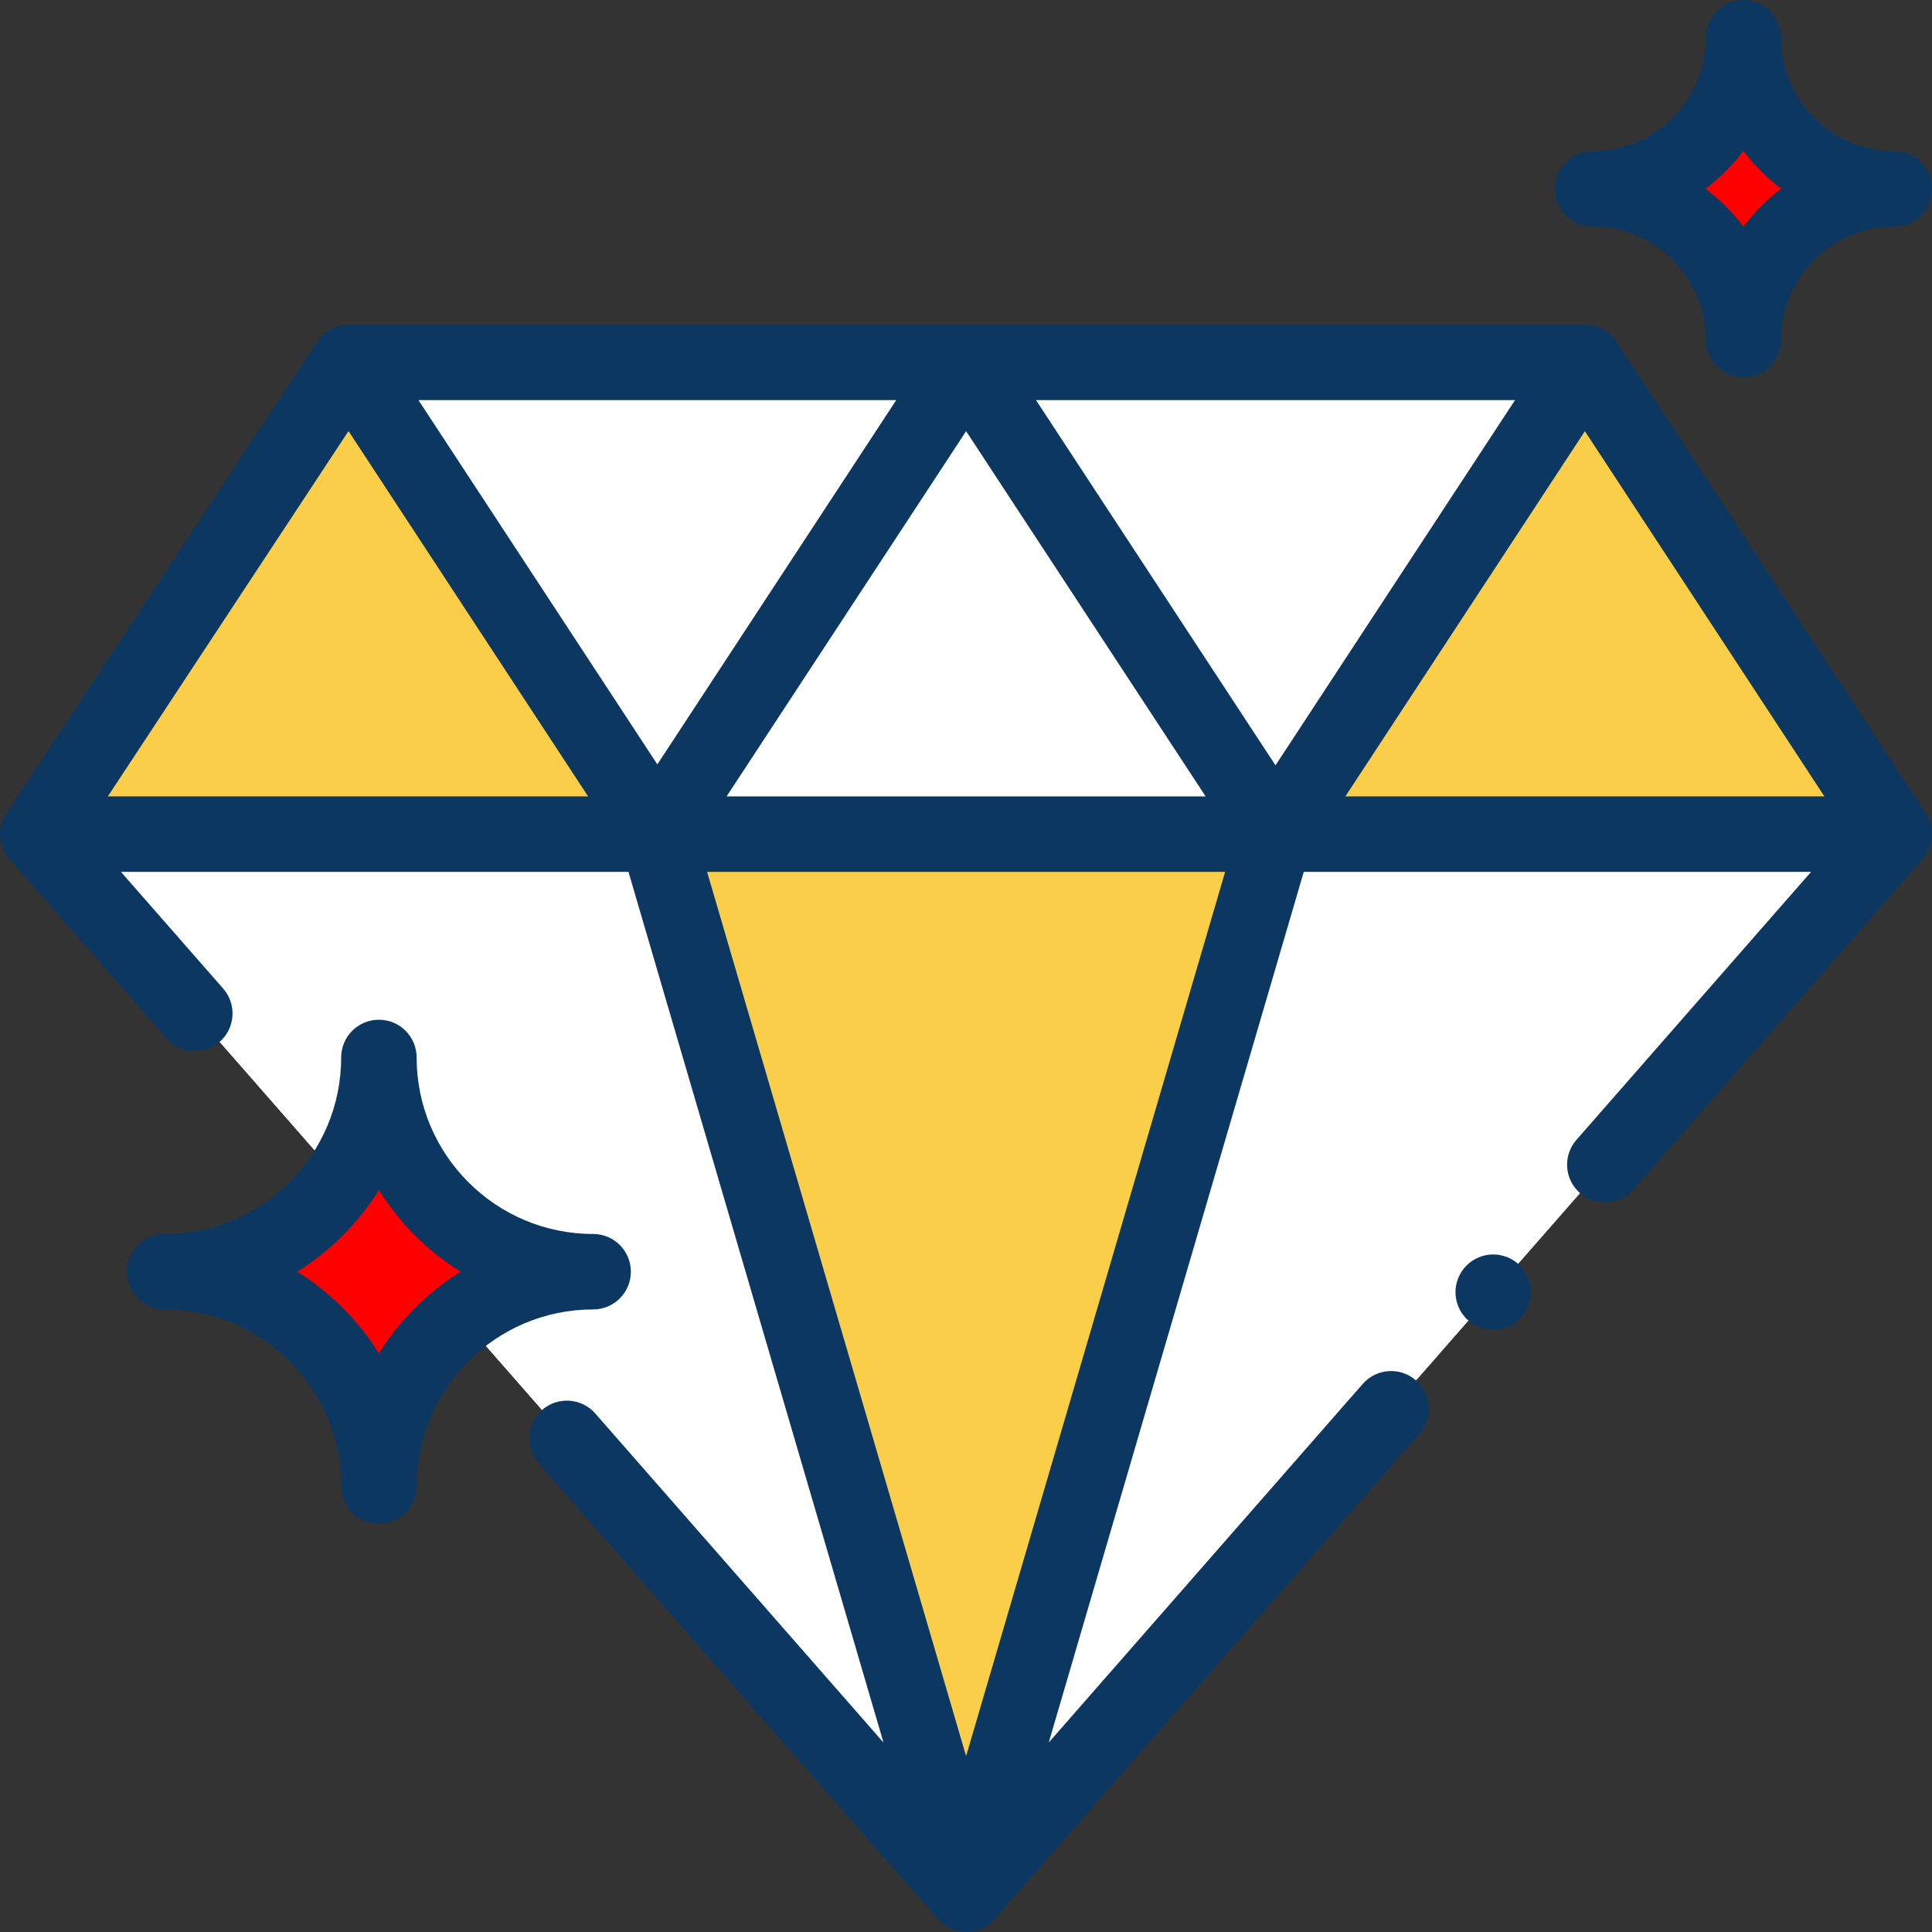
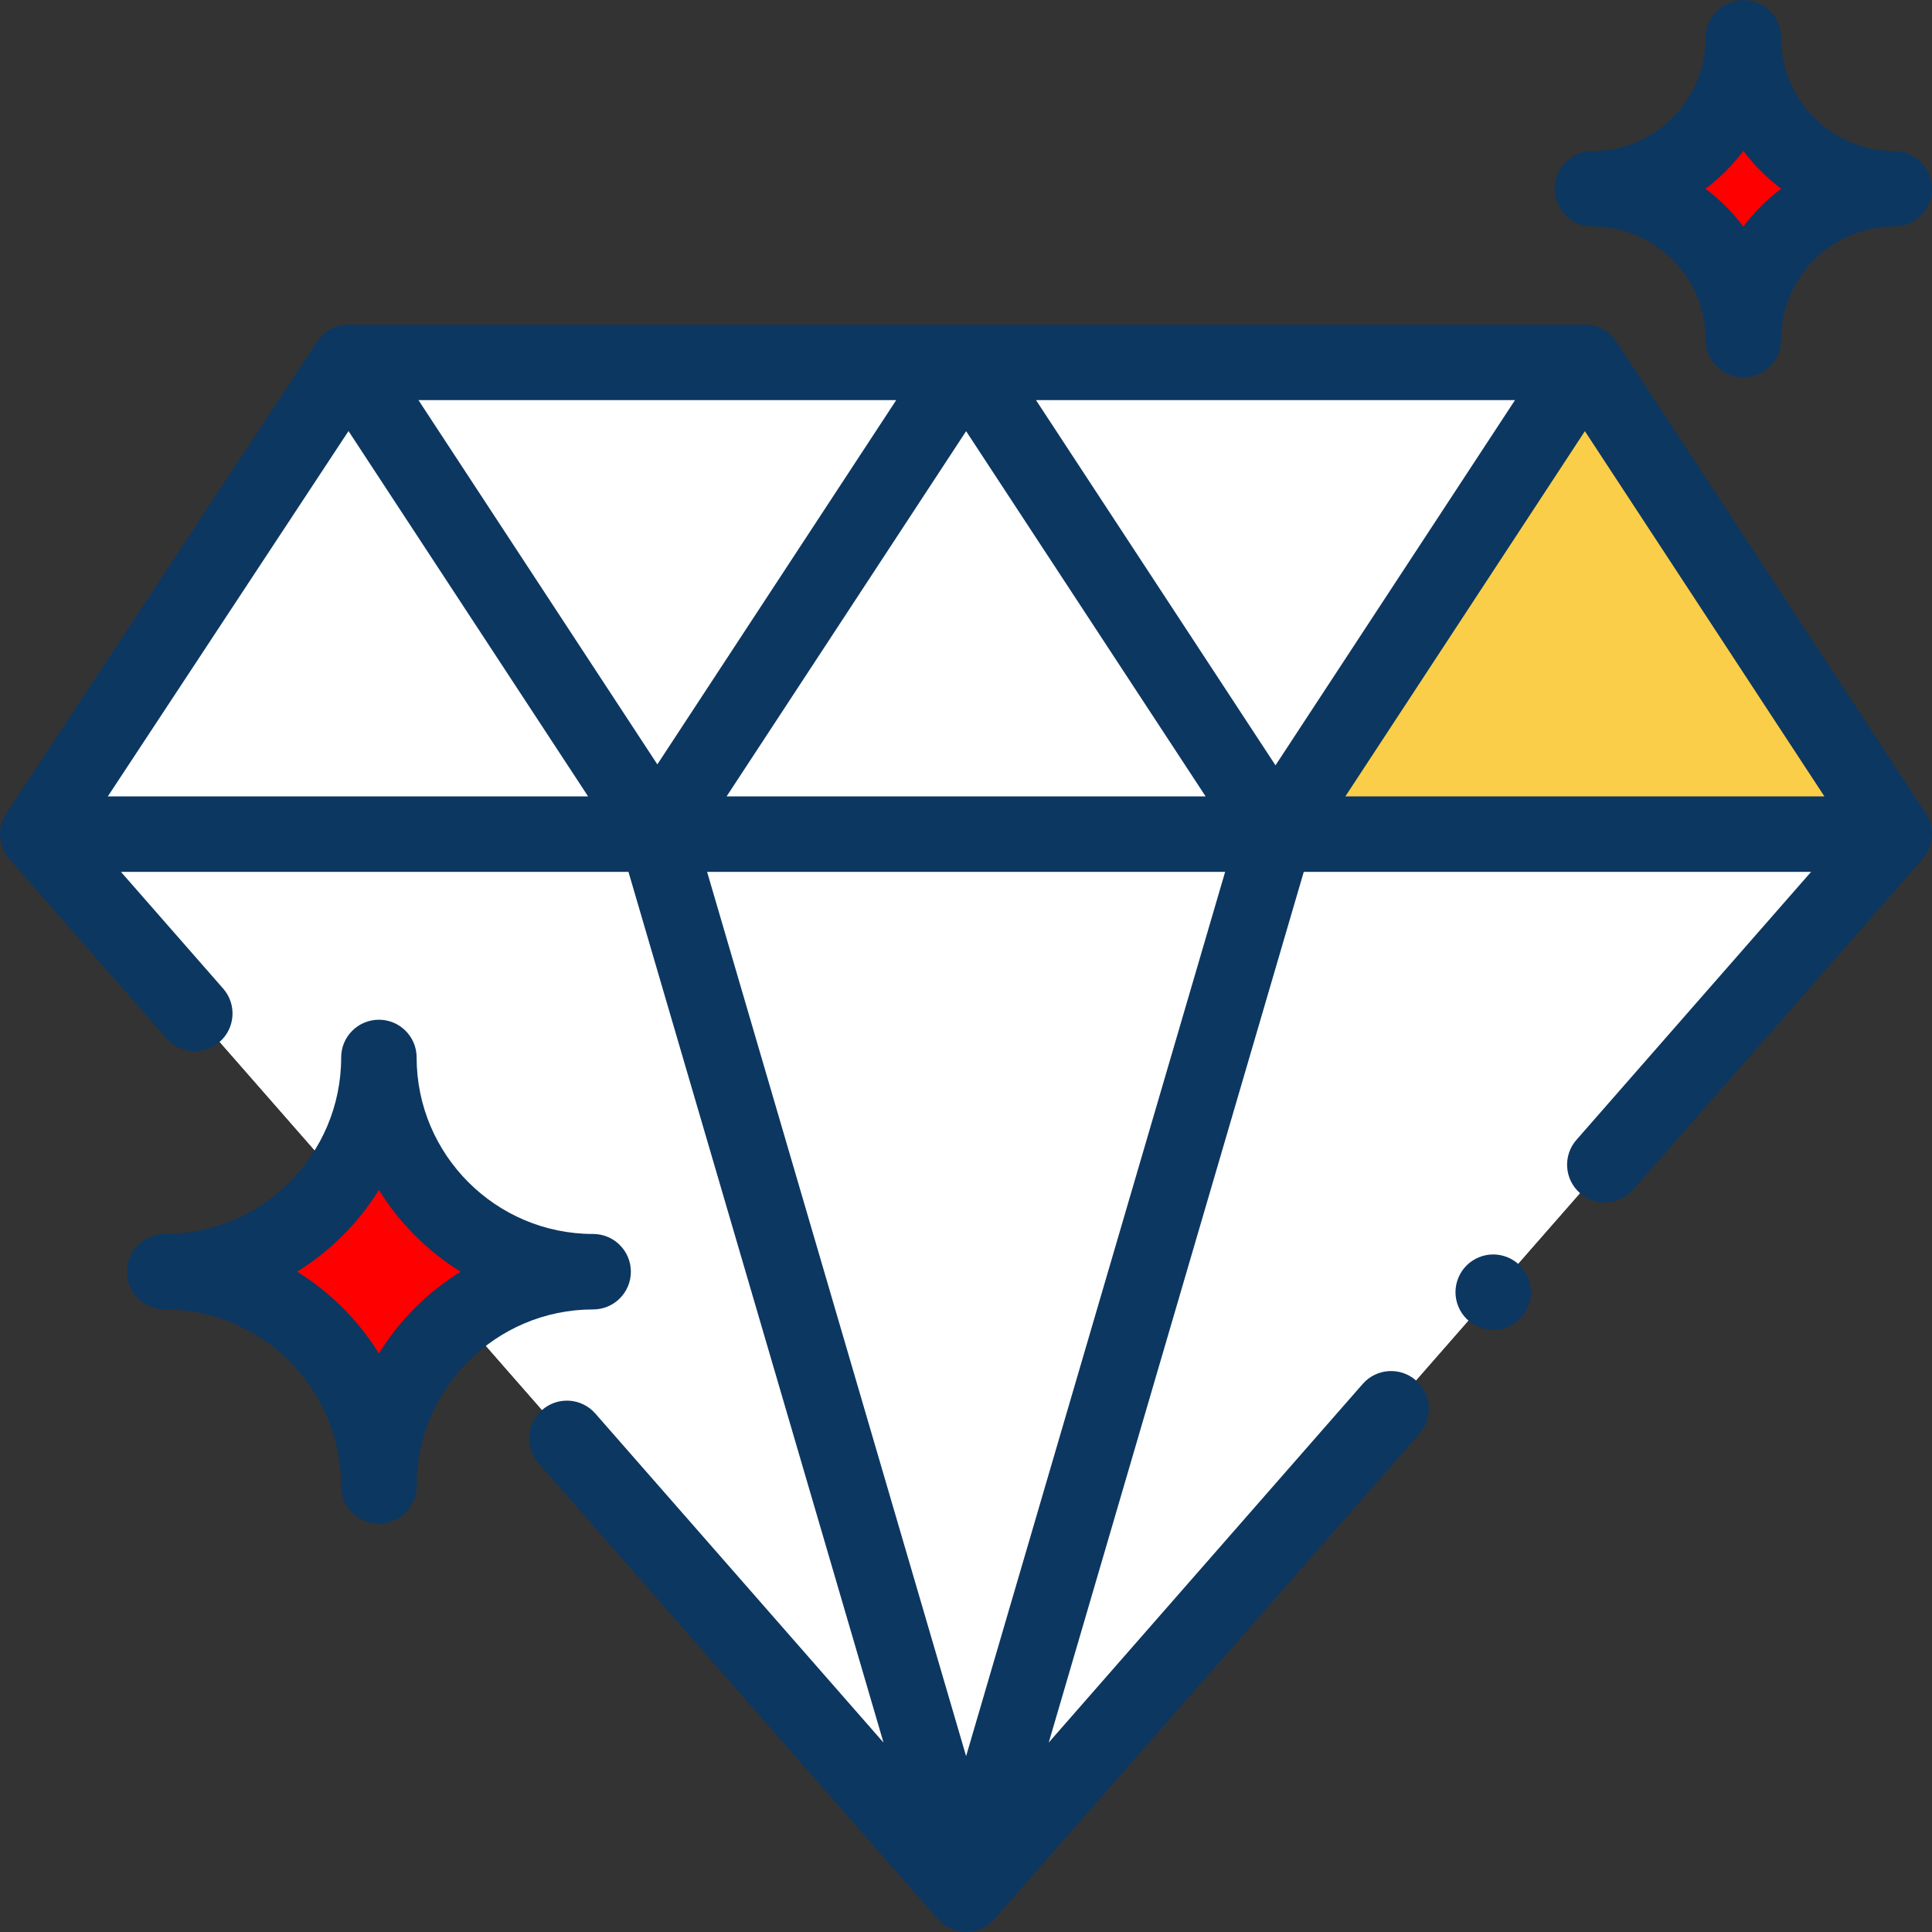
<svg xmlns="http://www.w3.org/2000/svg" version="1.1" width="512" height="512" x="0" y="0" viewBox="0 0 512 512" style="enable-background:new 0 0 512 512" xml:space="preserve" class="">
  <rect x="0" y="0" width="512" height="512" fill="#333333" stroke="none" />
  <g>
    <polygon style="" points="9.999,221.054 256.03,501.974 502.001,221.054 " fill="#ffffff" data-original="#ffffff" class="" />
    <g>
      <polygon style="" points="9.999,221.054 256.03,501.974 502.001,221.054 " fill="#ffffff" data-original="#78d2fa" class="" />
      <polygon style="" points="92.378,96.03 10.011,221.054 502.001,221.054 420.011,96.03 " fill="#ffffff" data-original="#78d2fa" class="" />
    </g>
    <polygon style="" points="174.039,221.054 256.03,96.03 338.02,221.054 " fill="#ffffff" data-original="#ffffff" class="" />
    <g>
      <polygon style="" points="338.02,221.054 420.011,96.03 502.001,221.054 " fill="#face48" data-original="#c8f5ff" class="" />
-       <polygon style="" points="10.388,221.054 92.377,96.03 174.368,221.054 " fill="#face48" data-original="#c8f5ff" class="" />
-       <polygon style="" points="338.02,221.054 174.039,221.054 256.03,500.974 " fill="#face48" data-original="#c8f5ff" class="" />
    </g>
    <g>
      <path style="" d="M100.412,393.793L100.412,393.793c0-31.357-25.42-56.777-56.777-56.777l0,0 c31.357,0,56.777-25.42,56.777-56.777l0,0c0,31.357,25.42,56.777,56.777,56.777l0,0 C125.833,337.016,100.412,362.437,100.412,393.793z" fill="#ff0000" data-original="#7d9bff" class="" />
      <path style="" d="M462.005,90.017L462.005,90.017c0-22.089-17.907-39.996-39.996-39.996l0,0 c22.089,0,39.996-17.907,39.996-39.996l0,0c0,22.089,17.907,39.996,39.996,39.996l0,0 C479.912,50.022,462.005,67.929,462.005,90.017z" fill="#ff0000" data-original="#7d9bff" class="" />
    </g>
    <path d="M428.372,90.546c-1.849-2.818-4.991-4.516-8.361-4.516H92.378c-3.363,0-6.5,1.69-8.35,4.499L1.906,215.181 c-0.391,0.539-0.73,1.121-1.013,1.743c-1.621,3.574-1.001,7.765,1.585,10.717l41.625,47.527c3.639,4.155,9.955,4.573,14.11,0.935 c4.154-3.639,4.572-9.956,0.934-14.109l-27.097-30.941h134.501L234.137,461.8l-76.375-87.205c-3.638-4.155-9.956-4.573-14.109-0.935 c-4.154,3.639-4.572,9.956-0.934,14.11l105.79,120.791c1.898,2.168,4.641,3.412,7.522,3.412c2.882,0,5.623-1.244,7.521-3.413 l112.63-128.632c3.639-4.155,3.22-10.472-0.936-14.109c-4.156-3.639-10.473-3.22-14.109,0.936l-83.21,95.033l67.584-230.735h134.445 l-62.183,71.02c-3.639,4.155-3.22,10.472,0.936,14.109c1.897,1.662,4.245,2.477,6.583,2.477c2.782,0,5.55-1.155,7.526-3.413 l76.706-87.605c2.959-3.379,3.302-8.315,0.839-12.07L428.372,90.546z M483.486,211.055H356.535l63.476-96.792L483.486,211.055z M174.203,202.57l-63.311-96.541h126.623L174.203,202.57z M256.03,114.263l63.475,96.792H192.555L256.03,114.263z M274.545,106.029 h126.952l-63.476,96.792L274.545,106.029z M92.358,114.234l63.495,96.821H28.573L92.358,114.234z M256.03,465.403l-68.642-234.35 h137.285L256.03,465.403z" fill="#0c3761" data-original="#000000" style="" class="" />
    <path d="M167.188,337.016c0-5.522-4.478-9.999-9.999-9.999c-25.793,0-46.778-20.985-46.778-46.778c0-5.522-4.478-9.999-9.999-9.999 s-9.999,4.477-9.999,9.999c0,25.793-20.985,46.778-46.778,46.778c-5.521,0-9.999,4.477-9.999,9.999s4.478,9.999,9.999,9.999 c25.793,0,46.778,20.985,46.778,46.778c0,5.522,4.478,9.999,9.999,9.999s9.999-4.477,9.999-9.999 c0-25.793,20.985-46.778,46.778-46.778C162.712,347.015,167.188,342.539,167.188,337.016z M100.412,358.677 c-5.451-8.782-12.879-16.209-21.66-21.661c8.781-5.451,16.208-12.878,21.66-21.661c5.451,8.782,12.879,16.209,21.66,21.661 C113.291,342.468,105.864,349.894,100.412,358.677z" fill="#0c3761" data-original="#000000" style="" class="" />
    <path d="M422.009,60.021c16.54,0,29.997,13.457,29.997,29.997c0,5.522,4.478,9.999,9.999,9.999s9.999-4.477,9.999-9.999 c0-16.54,13.457-29.997,29.997-29.997c5.521,0,9.999-4.477,9.999-9.999s-4.478-9.999-9.999-9.999 c-16.54,0-29.997-13.457-29.997-29.997c0-5.522-4.478-9.999-9.999-9.999s-9.999,4.477-9.999,9.999 c0,16.54-13.457,29.997-29.997,29.997c-5.521,0-9.999,4.477-9.999,9.999S416.488,60.021,422.009,60.021z M462.005,39.992 c2.853,3.798,6.232,7.177,10.03,10.03c-3.798,2.853-7.178,6.232-10.03,10.03c-2.853-3.798-6.232-7.177-10.03-10.03 C455.773,47.169,459.152,43.789,462.005,39.992z" fill="#0c3761" data-original="#000000" style="" class="" />
    <path d="M395.715,332.442c-2.631,0-5.199,1.06-7.069,2.93c-1.86,1.86-2.93,4.44-2.93,7.069s1.069,5.209,2.93,7.069 c1.86,1.86,4.439,2.93,7.069,2.93c2.63,0,5.209-1.07,7.068-2.93c1.86-1.86,2.931-4.44,2.931-7.069s-1.07-5.209-2.931-7.069 C400.925,333.502,398.345,332.442,395.715,332.442z" fill="#0c3761" data-original="#000000" style="" class="" />
    <g> </g>
    <g> </g>
    <g> </g>
    <g> </g>
    <g> </g>
    <g> </g>
    <g> </g>
    <g> </g>
    <g> </g>
    <g> </g>
    <g> </g>
    <g> </g>
    <g> </g>
    <g> </g>
    <g> </g>
  </g>
</svg>